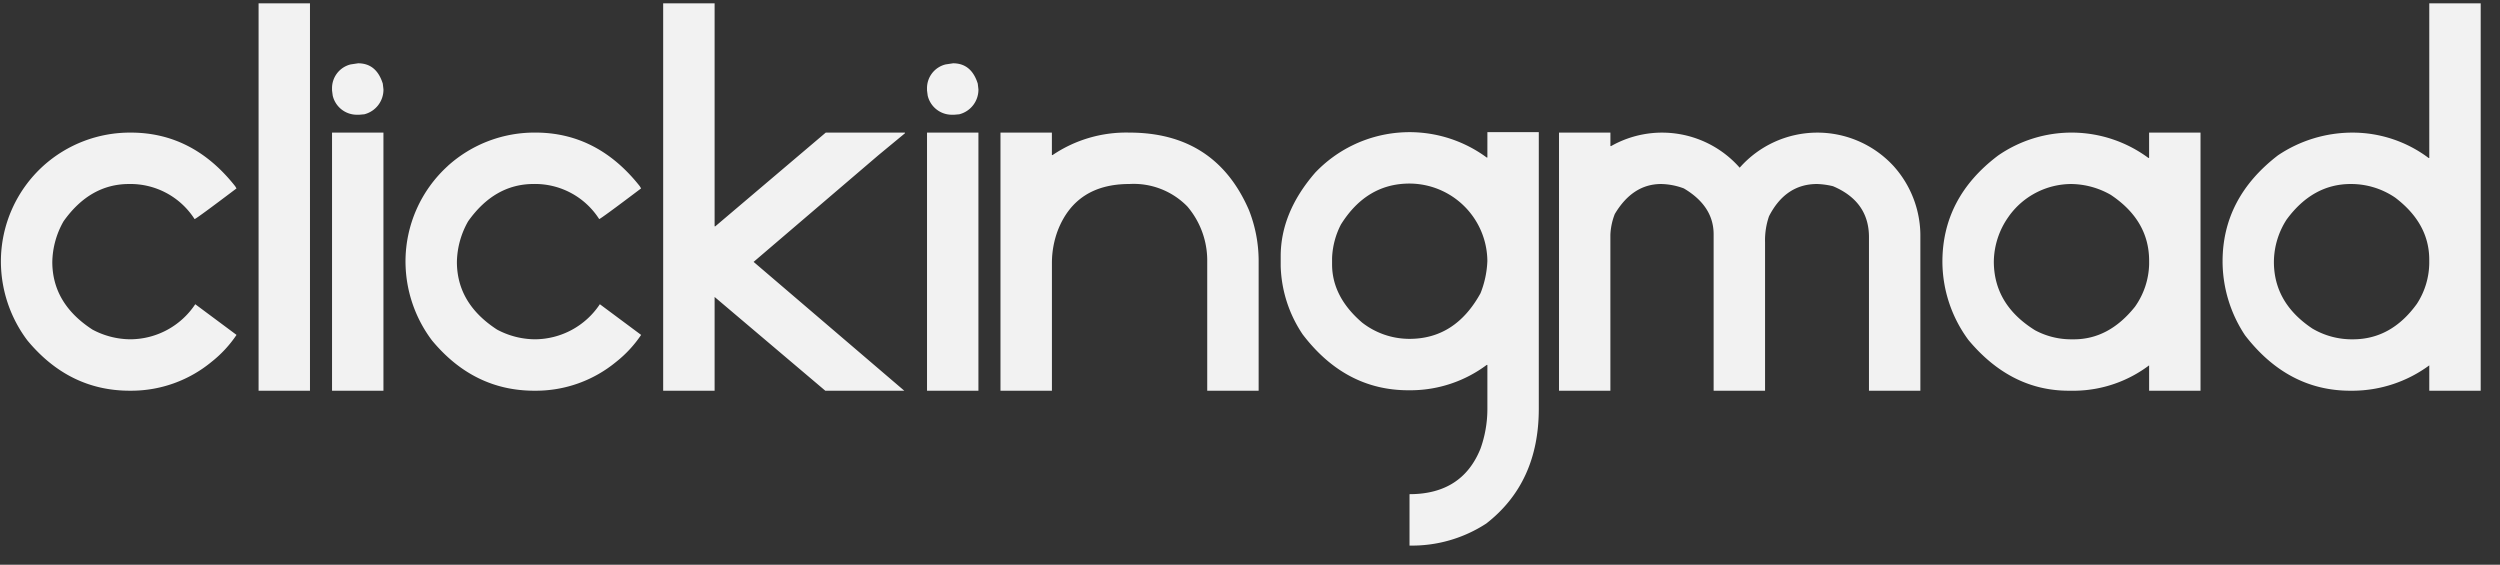
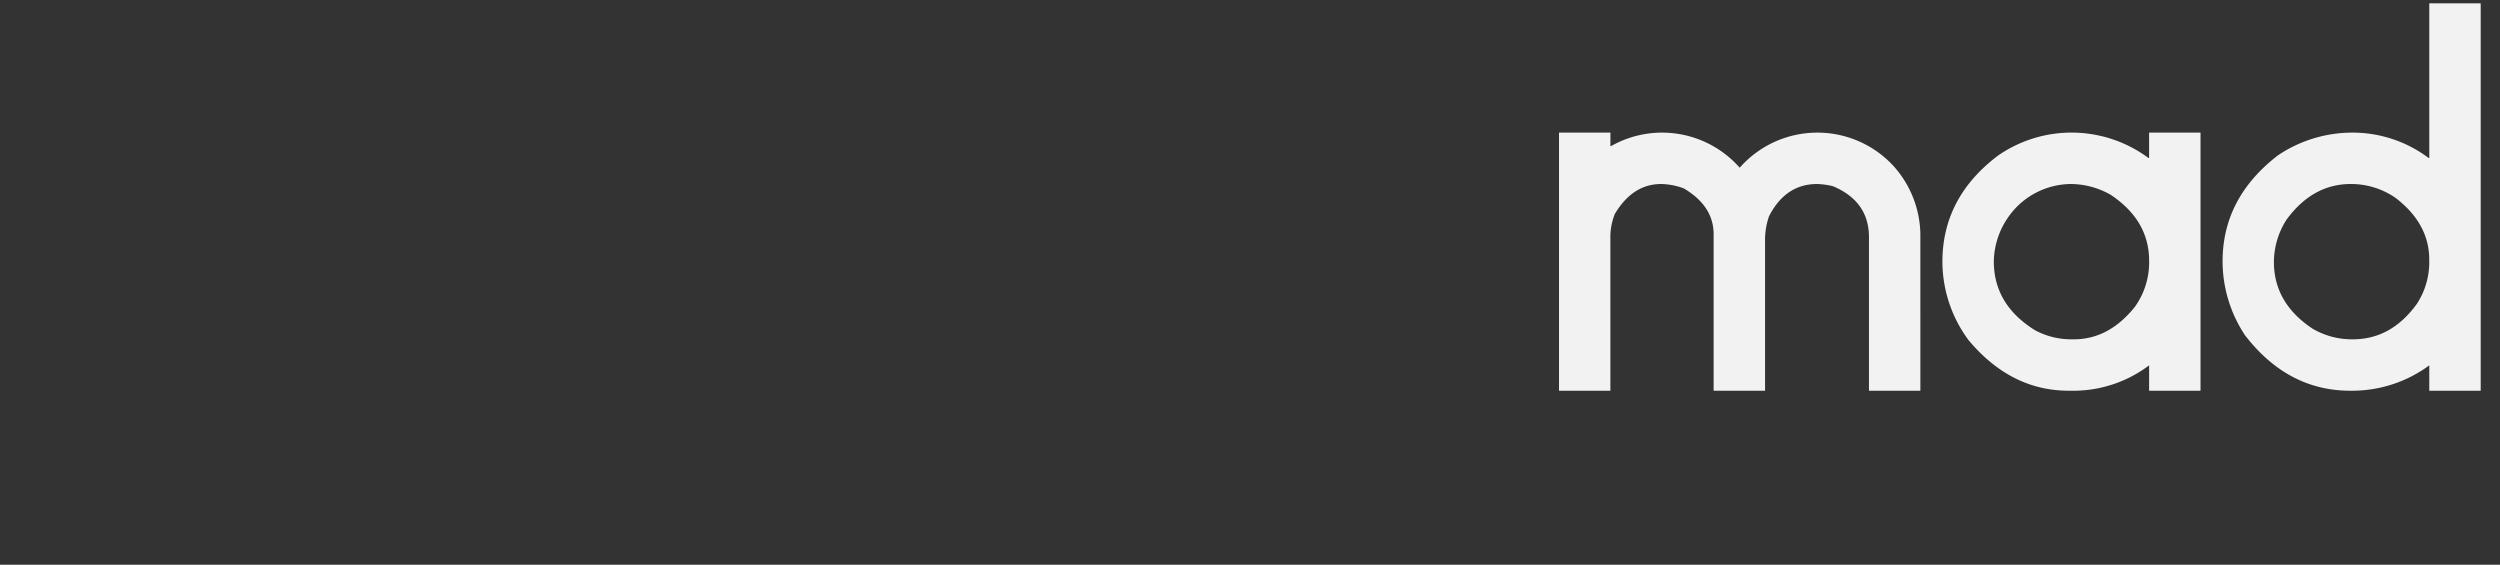
<svg xmlns="http://www.w3.org/2000/svg" width="332" height="75" viewBox="0 0 332 75" aria-label="Clickigmad Limited logo">
  <rect x="0" y="0" width="332" height="75" fill="#333333" stroke="none" />
  <title>Clickingmad Limited logo</title>
  <defs>
    <style>.cls-1{fill: #f2f2f2;}.cls-1,.cls-2{fill-rule: evenodd;}.cls-2{fill: #f2f2f2;}</style>
  </defs>
  <path class="cls-1" d="M207.033,51.887h6.826V31.174a8.5,8.5,0,0,1,.586-2.754q2.373-3.984,6.153-3.984a9.039,9.039,0,0,1,3.017.586q3.956,2.344,3.955,6.094V51.887H234.4V32.17a9.742,9.742,0,0,1,.528-3.457q2.2-4.277,6.387-4.277a10.289,10.289,0,0,1,2.109.293q4.775,2.022,4.775,6.768V51.887h6.826V31.5a13.835,13.835,0,0,0-3.574-9.463,13.75,13.75,0,0,0-20.42.234,13.731,13.731,0,0,0-17.08-2.871h-0.088V17.609h-6.826V51.887Zm58.272-31.2q-7.355,5.567-7.354,14.092a17.578,17.578,0,0,0,3.457,10.371q5.625,6.739,13.33,6.738h0.908a16.754,16.754,0,0,0,9.756-3.369v3.369h6.827V17.609H285.4v3.369h-0.088a17.15,17.15,0,0,0-20.009-.293h0Zm1.435,8.086a10.235,10.235,0,0,1,8.321-4.336,10.787,10.787,0,0,1,5.244,1.436q5.1,3.4,5.1,8.76V35.1a10.176,10.176,0,0,1-1.875,5.625q-3.456,4.336-8.115,4.336h-0.439a10.129,10.129,0,0,1-4.717-1.2q-5.479-3.4-5.479-9.141a10.49,10.49,0,0,1,1.963-5.947h0Zm55.869-7.793h-0.088a16.812,16.812,0,0,0-10.048-3.369,17.72,17.72,0,0,0-9.961,3.018q-7.355,5.654-7.354,14.092a17.8,17.8,0,0,0,2.988,9.814q5.683,7.354,13.975,7.353h0.352a17.279,17.279,0,0,0,10.136-3.369v3.369h6.827V0.441h-6.827V20.979Zm-18.9,8.115q3.456-4.658,8.467-4.658a10.373,10.373,0,0,1,5.918,1.816q4.511,3.428,4.511,8.232v0.527a10.107,10.107,0,0,1-1.64,5.332q-3.4,4.717-8.5,4.717a10.3,10.3,0,0,1-5.391-1.435q-5.1-3.4-5.1-8.848a10.453,10.453,0,0,1,1.729-5.683h0Z" />
-   <path class="cls-2" d="M5.745,22.033A17.138,17.138,0,0,0,.12,34.719,17.468,17.468,0,0,0,3.636,45.207q5.537,6.68,13.594,6.68h0.205A16.754,16.754,0,0,0,28.1,48.049a15.752,15.752,0,0,0,3.311-3.574L25.931,40.4a10.4,10.4,0,0,1-8.643,4.658,10.8,10.8,0,0,1-5.01-1.289q-5.332-3.457-5.332-8.994A11.262,11.262,0,0,1,8.44,29.387q3.516-4.951,8.7-4.951a10.11,10.11,0,0,1,8.7,4.658q0.176,0,5.566-4.072l-0.176-.293q-5.625-7.119-13.857-7.119A17.176,17.176,0,0,0,5.745,22.033h0ZM34.339,51.887h6.826V0.441H34.339V51.887Zm9.756,0h6.826V17.609H44.095V51.887Zm2.461-43.33a3.242,3.242,0,0,0-2.461,3.223v0.234l0.088,0.674a3.29,3.29,0,0,0,3.223,2.549H47.7l0.674-.059a3.37,3.37,0,0,0,2.549-3.31l-0.088-.762q-0.85-2.7-3.281-2.7Zm12.92,13.477a17.138,17.138,0,0,0-5.625,12.686,17.468,17.468,0,0,0,3.516,10.488q5.537,6.68,13.594,6.68h0.205a16.755,16.755,0,0,0,10.664-3.838,15.748,15.748,0,0,0,3.311-3.574L79.661,40.4a10.4,10.4,0,0,1-8.642,4.658,10.8,10.8,0,0,1-5.01-1.289q-5.332-3.457-5.332-8.994a11.261,11.261,0,0,1,1.494-5.391q3.516-4.951,8.7-4.951a10.11,10.11,0,0,1,8.7,4.658q0.176,0,5.566-4.072l-0.176-.293q-5.625-7.119-13.858-7.119a17.176,17.176,0,0,0-11.631,4.424h0ZM88.069,51.887H94.9V39.436L109.6,51.887h10.488l-20.01-17.109,16.553-14.15,3.545-2.93V17.609H109.661L94.983,30.061H94.9V0.441H88.069V51.887Zm35.039,0h6.827V17.609h-6.827V51.887Zm2.461-43.33a3.242,3.242,0,0,0-2.461,3.223v0.234l0.088,0.674a3.291,3.291,0,0,0,3.223,2.549h0.293l0.674-.059a3.371,3.371,0,0,0,2.549-3.31l-0.088-.762q-0.851-2.7-3.282-2.7Zm7.3,43.33h6.826V34.924a12.249,12.249,0,0,1,.821-4.424q2.432-6.064,9.463-6.064a9.956,9.956,0,0,1,7.705,2.988,11.062,11.062,0,0,1,2.636,7.3V51.887h6.827v-17.4a18.384,18.384,0,0,0-1.289-6.592Q161.4,17.609,149.974,17.609a17.436,17.436,0,0,0-10.2,2.988H139.69V17.609h-6.826V51.887Zm41.778-28.945q-4.57,5.273-4.571,11.1v1.289A17.048,17.048,0,0,0,173,44.416q5.654,7.412,14.033,7.412h0.205a16.942,16.942,0,0,0,10.2-3.369h0.087v5.918a15.7,15.7,0,0,1-.908,5.185q-2.431,6.064-9.433,6.064v6.826a18.04,18.04,0,0,0,10.195-2.93q6.972-5.42,6.973-15.234V17.551h-6.827V20.92h-0.087a17.283,17.283,0,0,0-22.793,2.022h0Zm3.457,6.826q3.4-5.39,9.082-5.391A10.369,10.369,0,0,1,197.522,34.66a12.852,12.852,0,0,1-.908,4.277Q193.275,45,187.181,45a10.221,10.221,0,0,1-6.3-2.168Q176.9,39.406,176.9,35.1v-0.82a10.54,10.54,0,0,1,1.2-4.512h0Z" />
</svg>